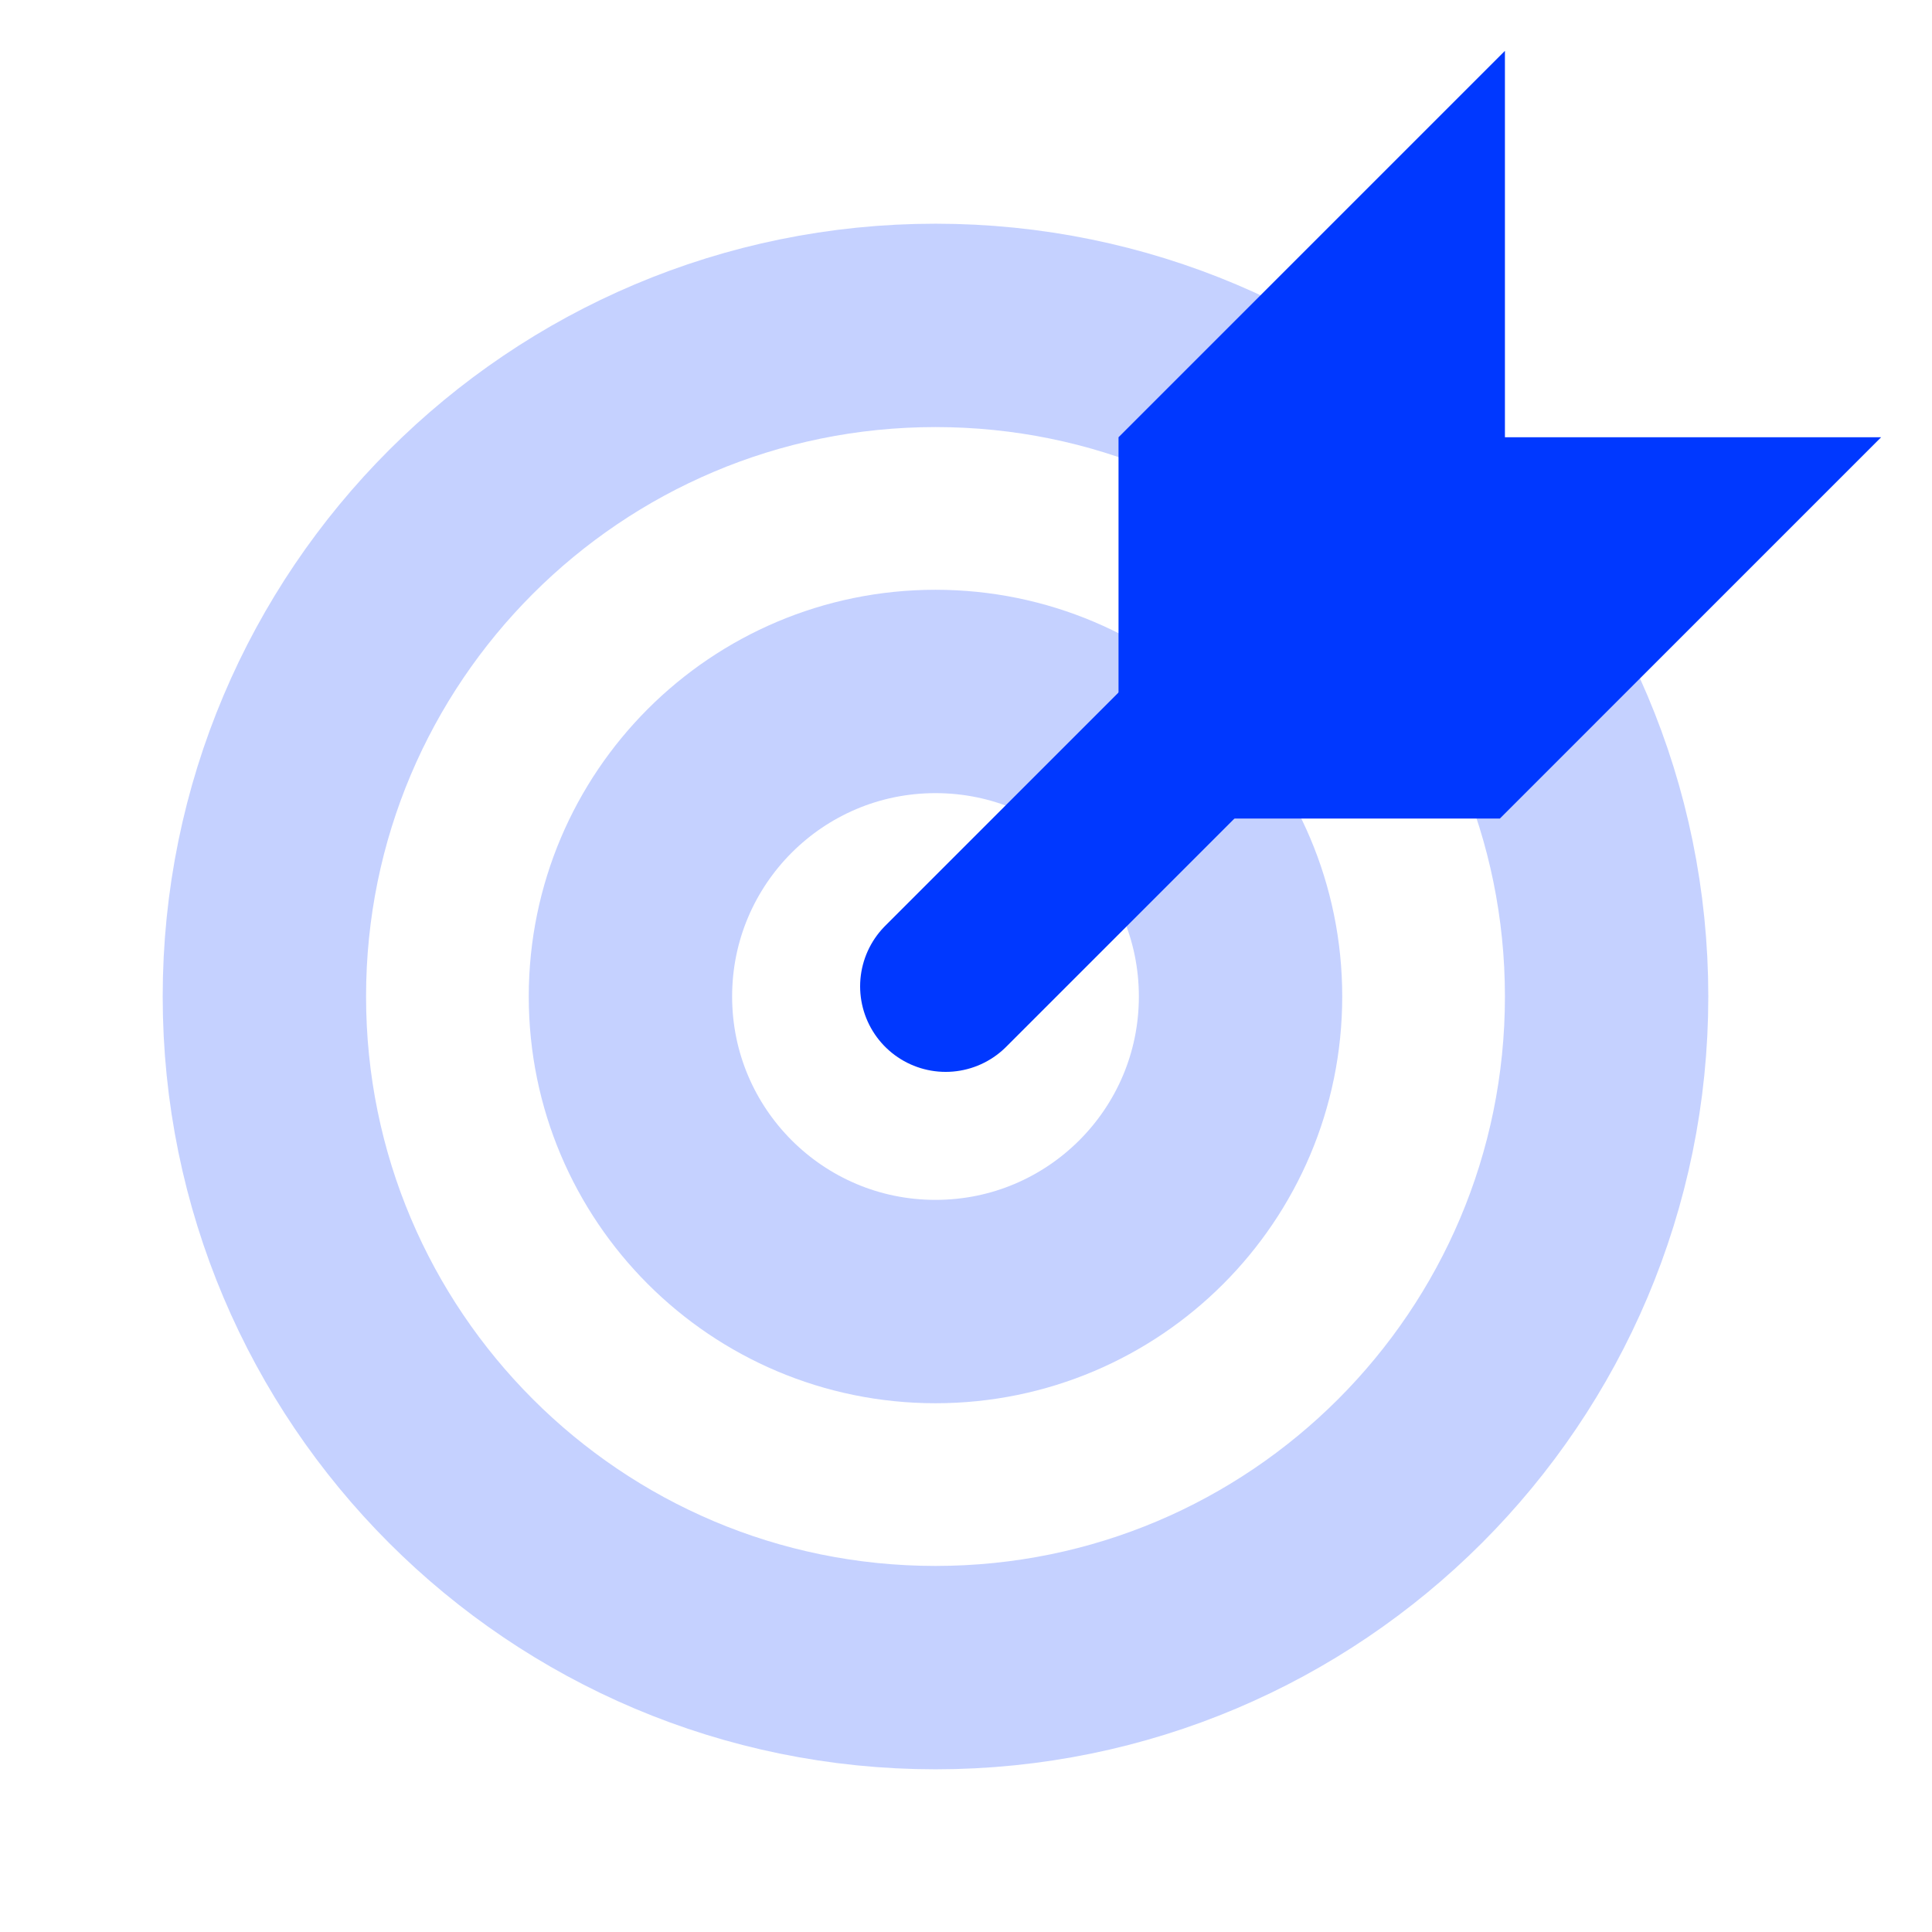
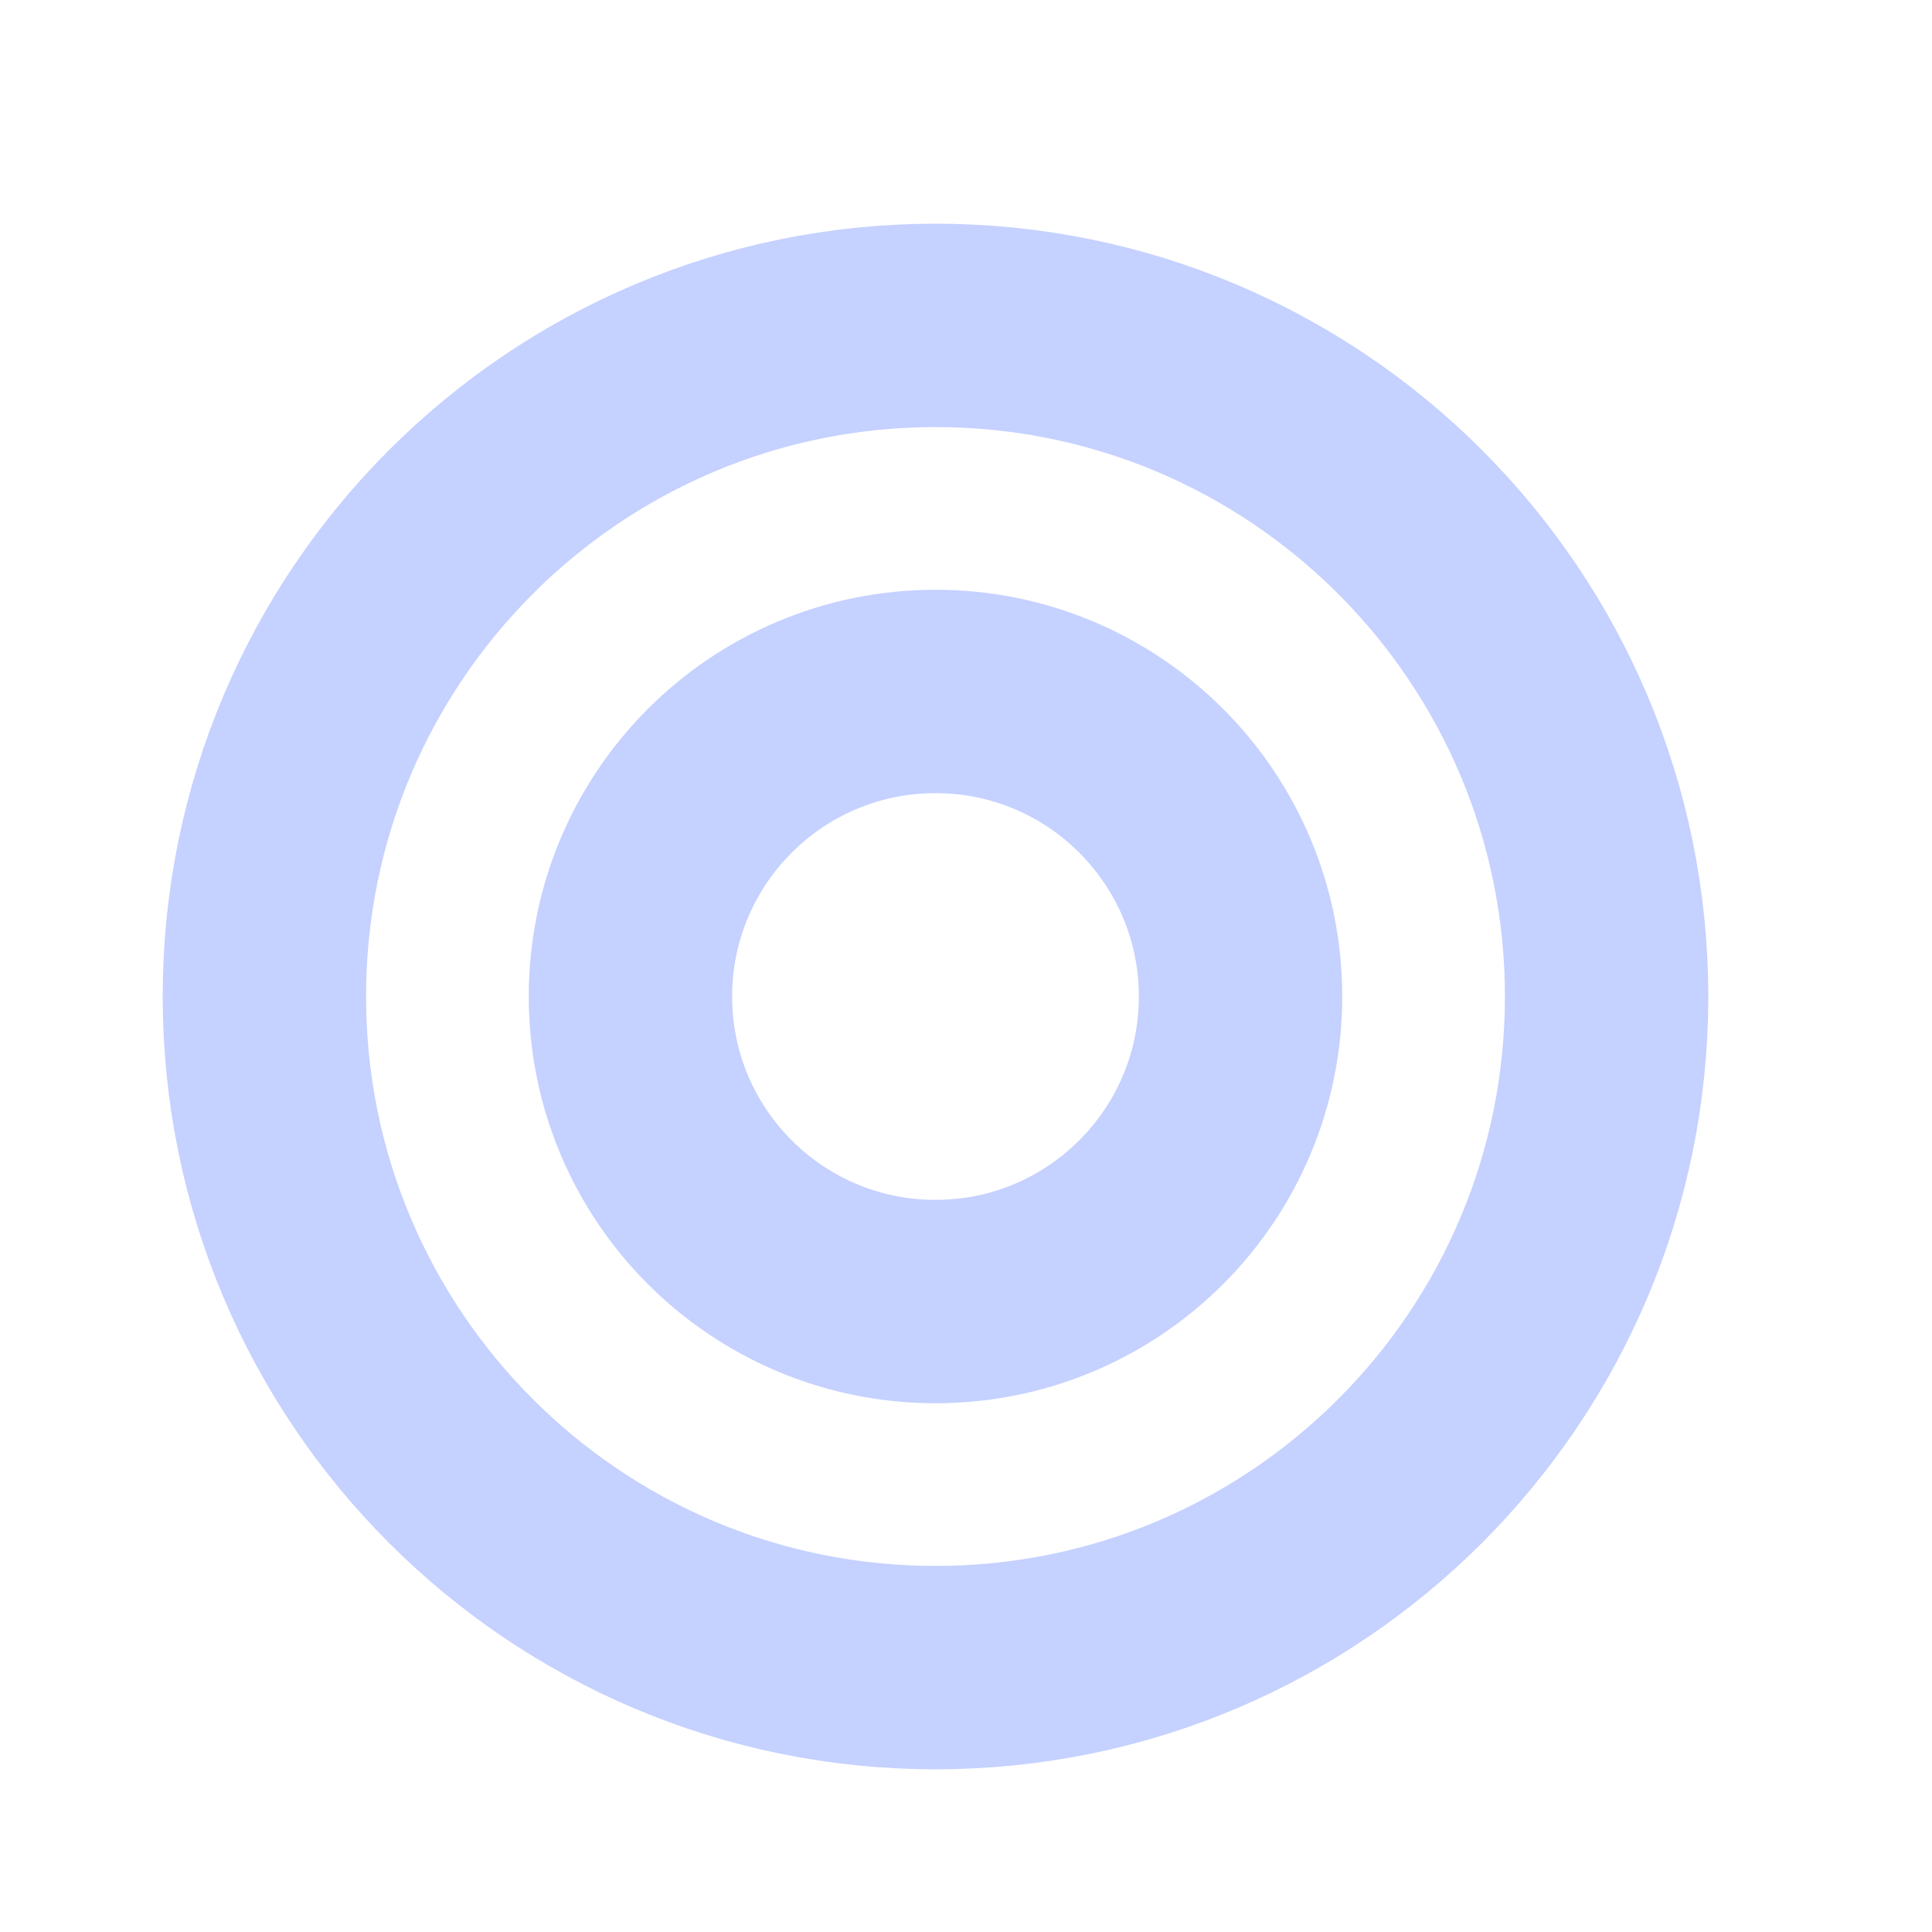
<svg xmlns="http://www.w3.org/2000/svg" width="190" height="190" viewBox="0 0 190 190" fill="none">
  <path d="M92 164C128.451 164 158 134.451 158 98C158 61.549 128.451 32 92 32C55.549 32 26 61.549 26 98C26 134.451 55.549 164 92 164Z" stroke="#C5D1FF" stroke-width="20" stroke-linecap="round" stroke-linejoin="round" />
  <path d="M92 128C108.569 128 122 114.569 122 98C122 81.431 108.569 68 92 68C75.431 68 62 81.431 62 98C62 114.569 75.431 128 92 128Z" stroke="#C5D1FF" stroke-width="20" stroke-linecap="round" stroke-linejoin="round" />
-   <path d="M134 56L93 97" stroke="#0038FF" stroke-width="16.825" stroke-linecap="round" />
-   <path d="M138 43V53H148H160.858L143.358 70.5H120V47.142L138 29.142V43Z" stroke="#0038FF" stroke-width="20" />
</svg>